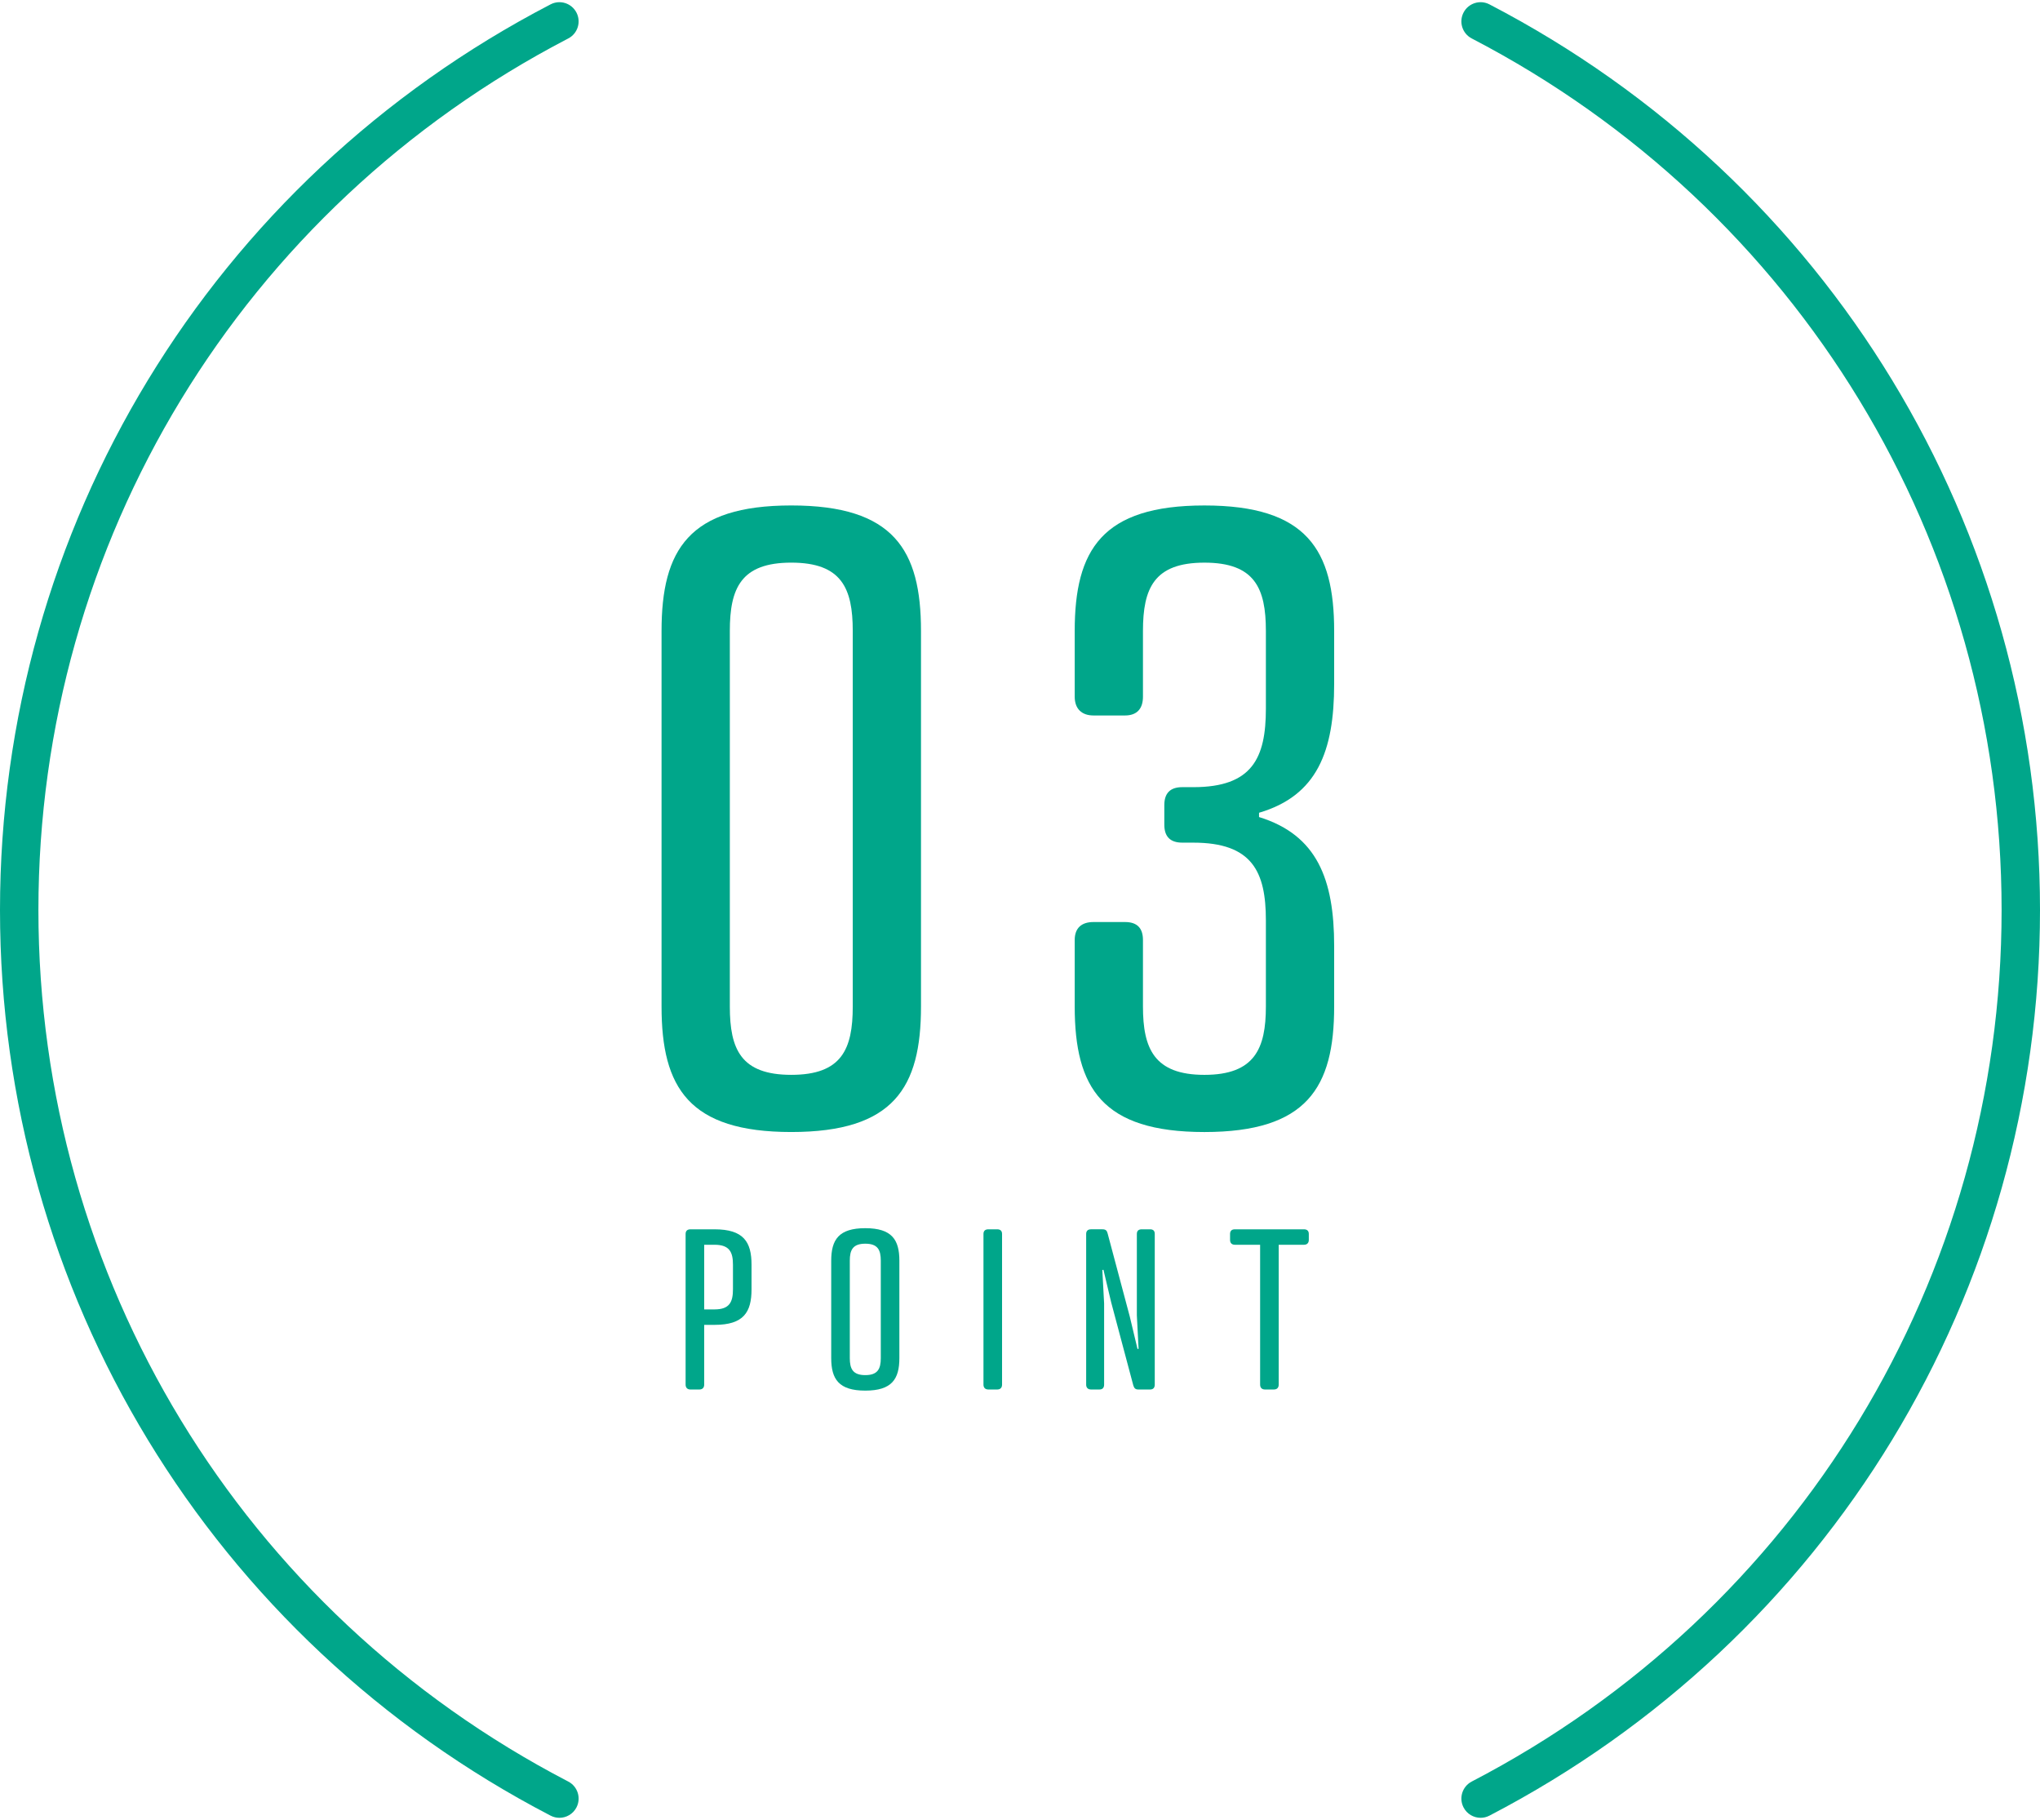
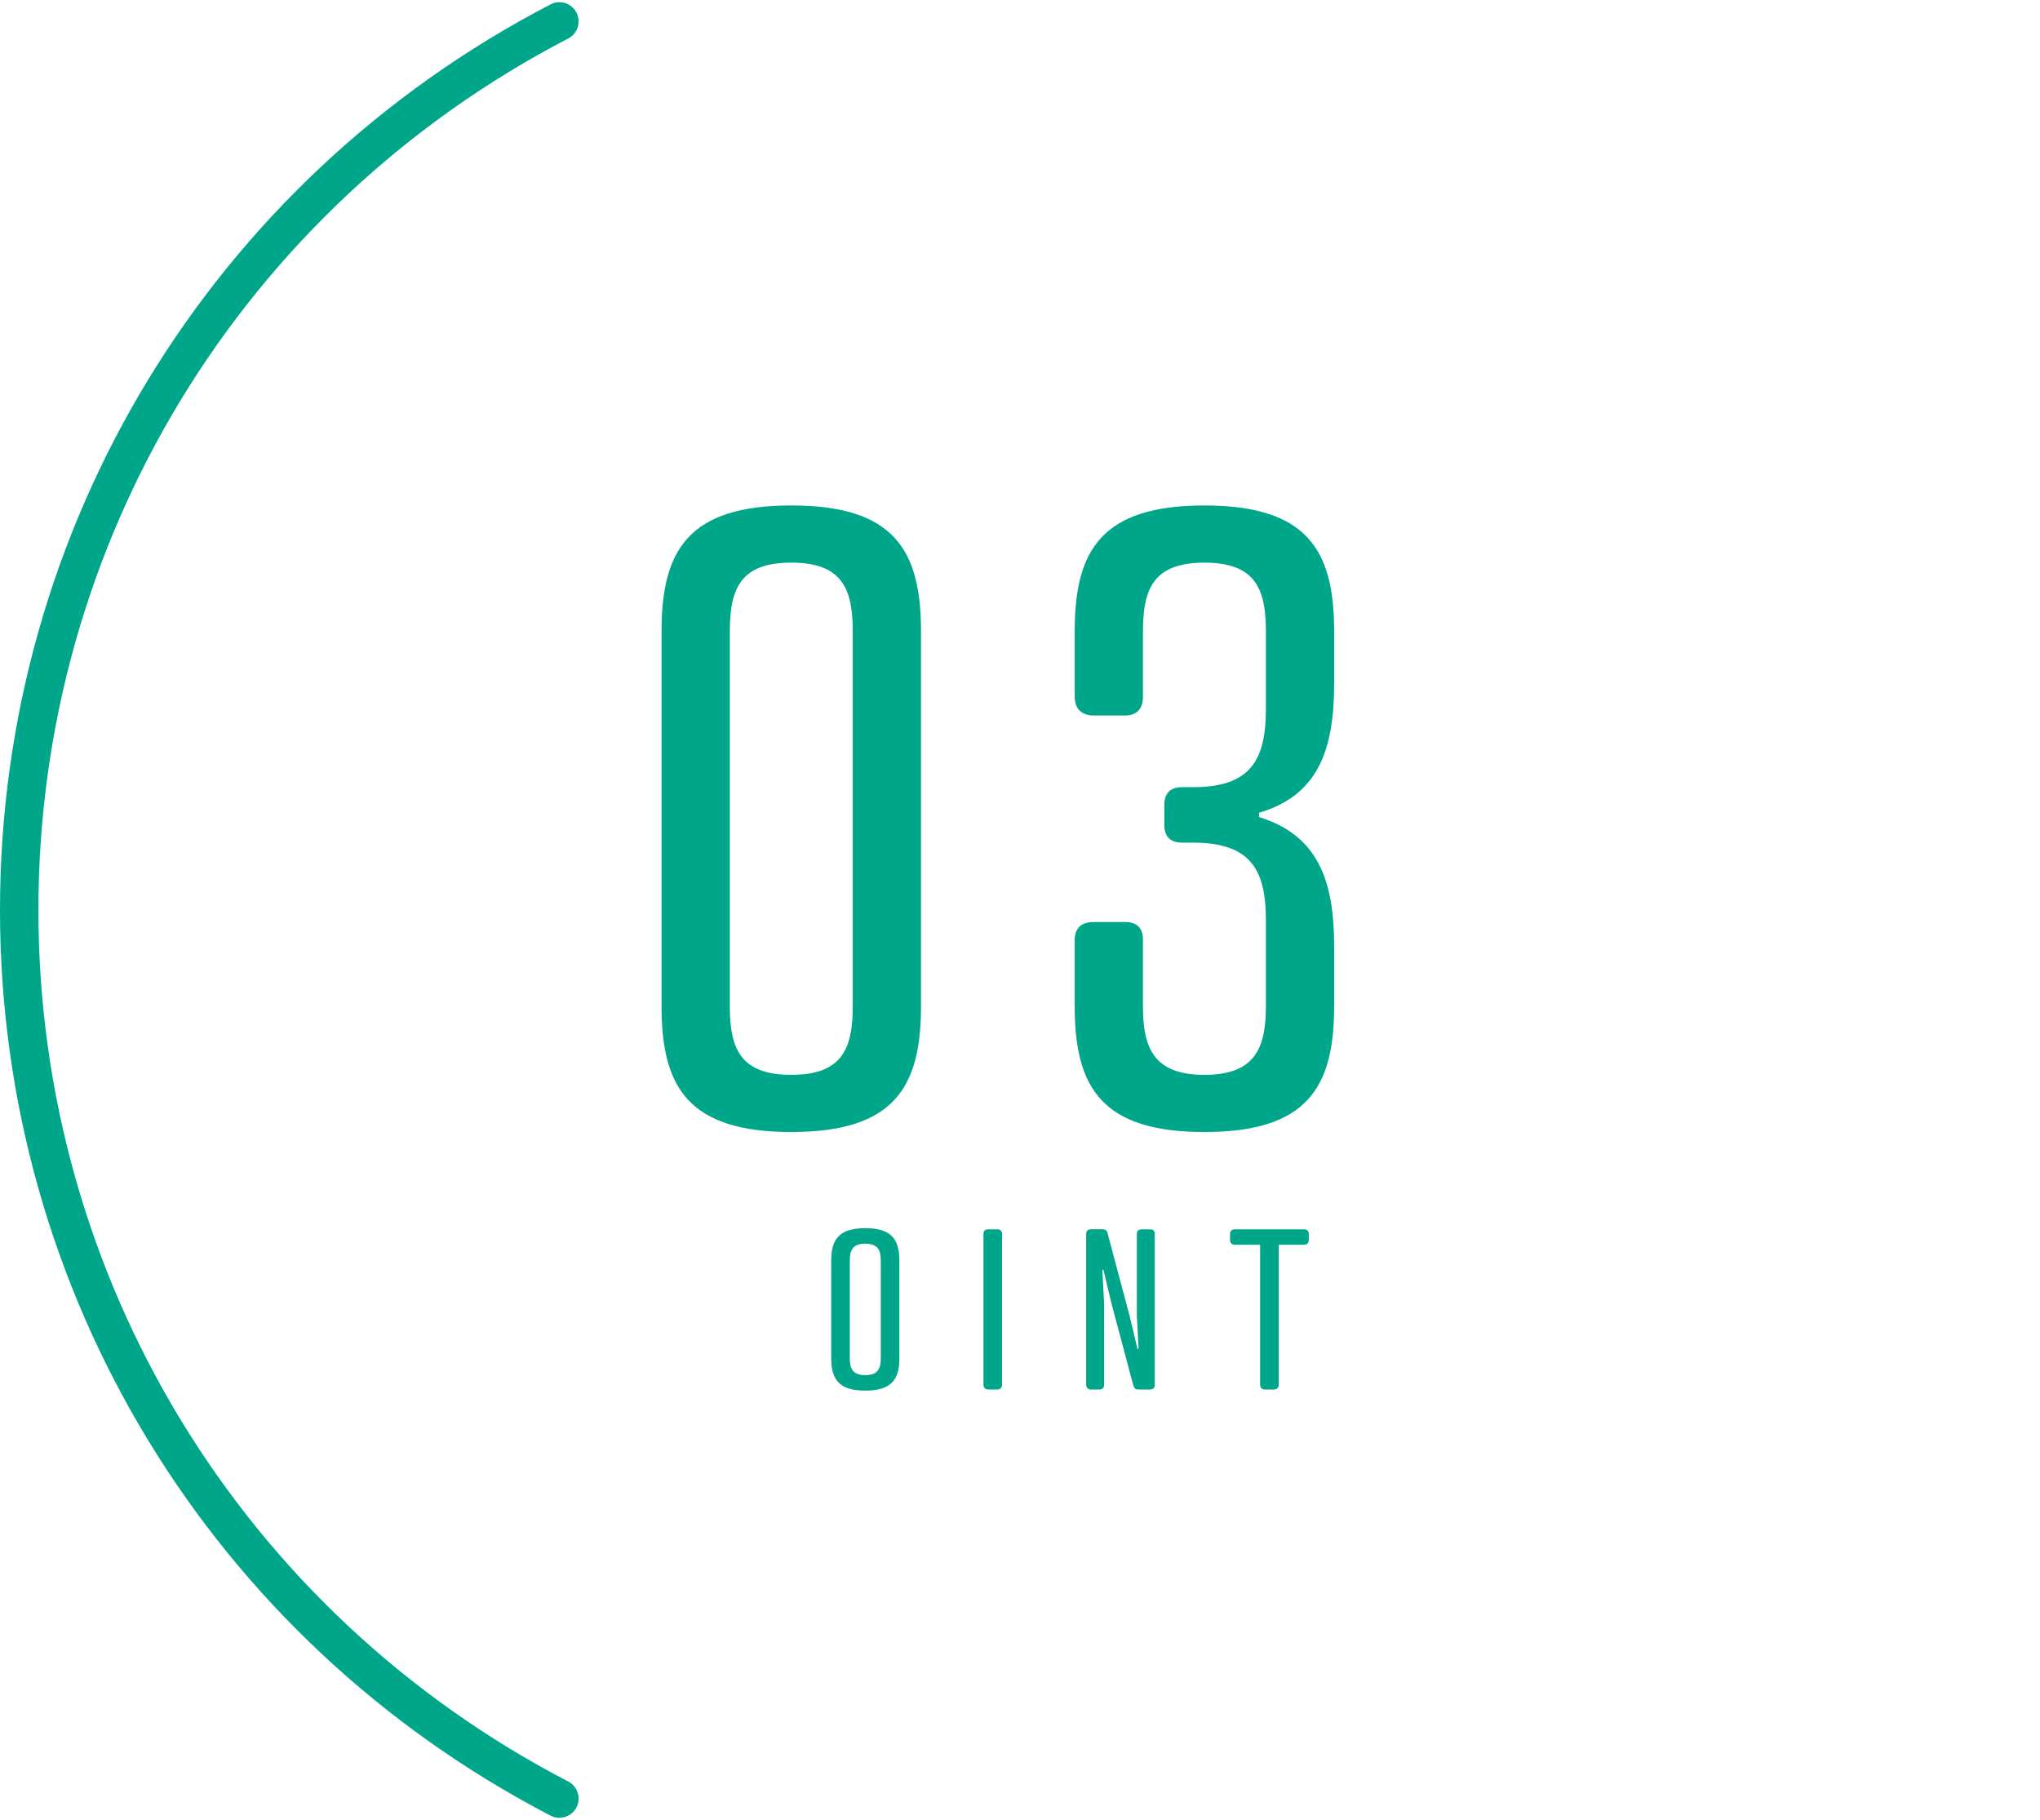
<svg xmlns="http://www.w3.org/2000/svg" id="_レイヤー_1" viewBox="0 0 250 223">
  <defs>
    <style>.cls-1{fill:#00a68a;}</style>
  </defs>
  <path class="cls-1" d="M112.867,77.307v46.021c0,9.94-3.344,15.375-15.895,15.375s-15.9-5.435-15.9-15.375v-46.021c0-9.934,3.35-15.375,15.9-15.375s15.895,5.441,15.895,15.375ZM89.44,77.307v46.021c0,5.233,1.357,8.369,7.532,8.369s7.532-3.136,7.532-8.369v-46.021c0-5.227-1.363-8.369-7.532-8.369s-7.532,3.142-7.532,8.369Z" />
  <path class="cls-1" d="M144.881,103.246c-1.461,0-2.195-.733-2.195-2.195v-2.408c0-1.461.733-2.195,2.195-2.195h1.363c7.214,0,8.889-3.558,8.889-9.622v-9.518c0-5.227-1.357-8.369-7.532-8.369s-7.532,3.142-7.532,8.369v8.057c0,1.461-.728,2.299-2.195,2.299h-3.87c-1.461,0-2.299-.837-2.299-2.299v-8.057c0-9.934,3.344-15.375,15.895-15.375s15.9,5.441,15.9,15.375v6.486c0,8.265-2.091,13.7-9.206,15.791v.525c7.116,2.195,9.206,7.636,9.206,15.791v7.428c0,9.94-3.35,15.375-15.9,15.375s-15.895-5.435-15.895-15.375v-8.155c0-1.467.837-2.2,2.299-2.2h3.87c1.467,0,2.195.733,2.195,2.2v8.155c0,5.129,1.363,8.369,7.532,8.369s7.532-3.24,7.532-8.369v-10.564c0-5.961-1.675-9.518-8.889-9.518h-1.363Z" />
-   <path class="cls-1" d="M86.298,162.332v7.324c0,.378-.219.597-.597.597h-1.084c-.378,0-.597-.219-.597-.597v-18.462c0-.383.219-.569.597-.569h2.956c3.552,0,4.527,1.544,4.527,4.335v3.01c0,2.819-.974,4.362-4.527,4.362h-1.275ZM87.574,160.438c1.845,0,2.25-.925,2.25-2.469v-3.01c0-1.516-.405-2.441-2.25-2.441h-1.275v7.92h1.275Z" />
  <path class="cls-1" d="M110.217,154.472v11.927c0,2.578-.92,3.99-4.176,3.99s-4.176-1.412-4.176-3.99v-11.927c0-2.578.925-3.985,4.176-3.985s4.176,1.407,4.176,3.985ZM104.142,154.472v11.927c0,1.303.356,2.091,1.899,2.091s1.899-.788,1.899-2.091v-11.927c0-1.303-.356-2.085-1.899-2.085s-1.899.783-1.899,2.085Z" />
  <path class="cls-1" d="M122.801,169.655c0,.378-.213.597-.597.597h-1.084c-.378,0-.597-.219-.597-.597v-18.462c0-.383.219-.569.597-.569h1.084c.383,0,.597.186.597.569v18.462Z" />
  <path class="cls-1" d="M139.32,151.193c0-.383.213-.569.597-.569h1.029c.378,0,.569.186.569.569v18.462c0,.378-.192.597-.569.597h-1.44c-.378,0-.515-.164-.624-.515l-2.709-10.17-.947-3.985-.137.027.219,4.094v9.951c0,.378-.192.597-.569.597h-1.034c-.378,0-.597-.219-.597-.597v-18.462c0-.383.219-.569.597-.569h1.412c.378,0,.542.159.624.515l2.709,10.164.952,3.985.131-.027-.213-4.094v-9.973Z" />
  <path class="cls-1" d="M156.704,152.518v17.137c0,.378-.213.597-.597.597h-1.084c-.378,0-.597-.219-.597-.597v-17.137h-3.087c-.383,0-.597-.213-.597-.597v-.728c0-.383.213-.569.597-.569h8.457c.378,0,.597.186.597.569v.728c0,.383-.219.597-.597.597h-3.093Z" />
  <path class="cls-1" d="M68.554,222.731c-.366,0-.736-.086-1.083-.266C25.853,200.846,0,158.327,0,111.5S25.853,22.155,67.471.535c1.153-.601,2.574-.15,3.173,1.003.599,1.153.15,2.574-1.003,3.173C29.588,25.519,4.707,66.438,4.707,111.5s24.881,85.981,64.934,106.789c1.153.599,1.603,2.02,1.003,3.173-.419.807-1.24,1.27-2.09,1.27Z" />
-   <path class="cls-1" d="M181.446,222.731c-.85,0-1.671-.463-2.09-1.27-.599-1.153-.15-2.574,1.003-3.173,40.053-20.808,64.935-61.727,64.935-106.789S220.412,25.519,180.359,4.711c-1.153-.599-1.603-2.02-1.003-3.173.599-1.154,2.021-1.603,3.173-1.003,41.618,21.62,67.471,64.14,67.471,110.966s-25.854,89.345-67.471,110.965c-.347.18-.718.266-1.083.266Z" />
</svg>